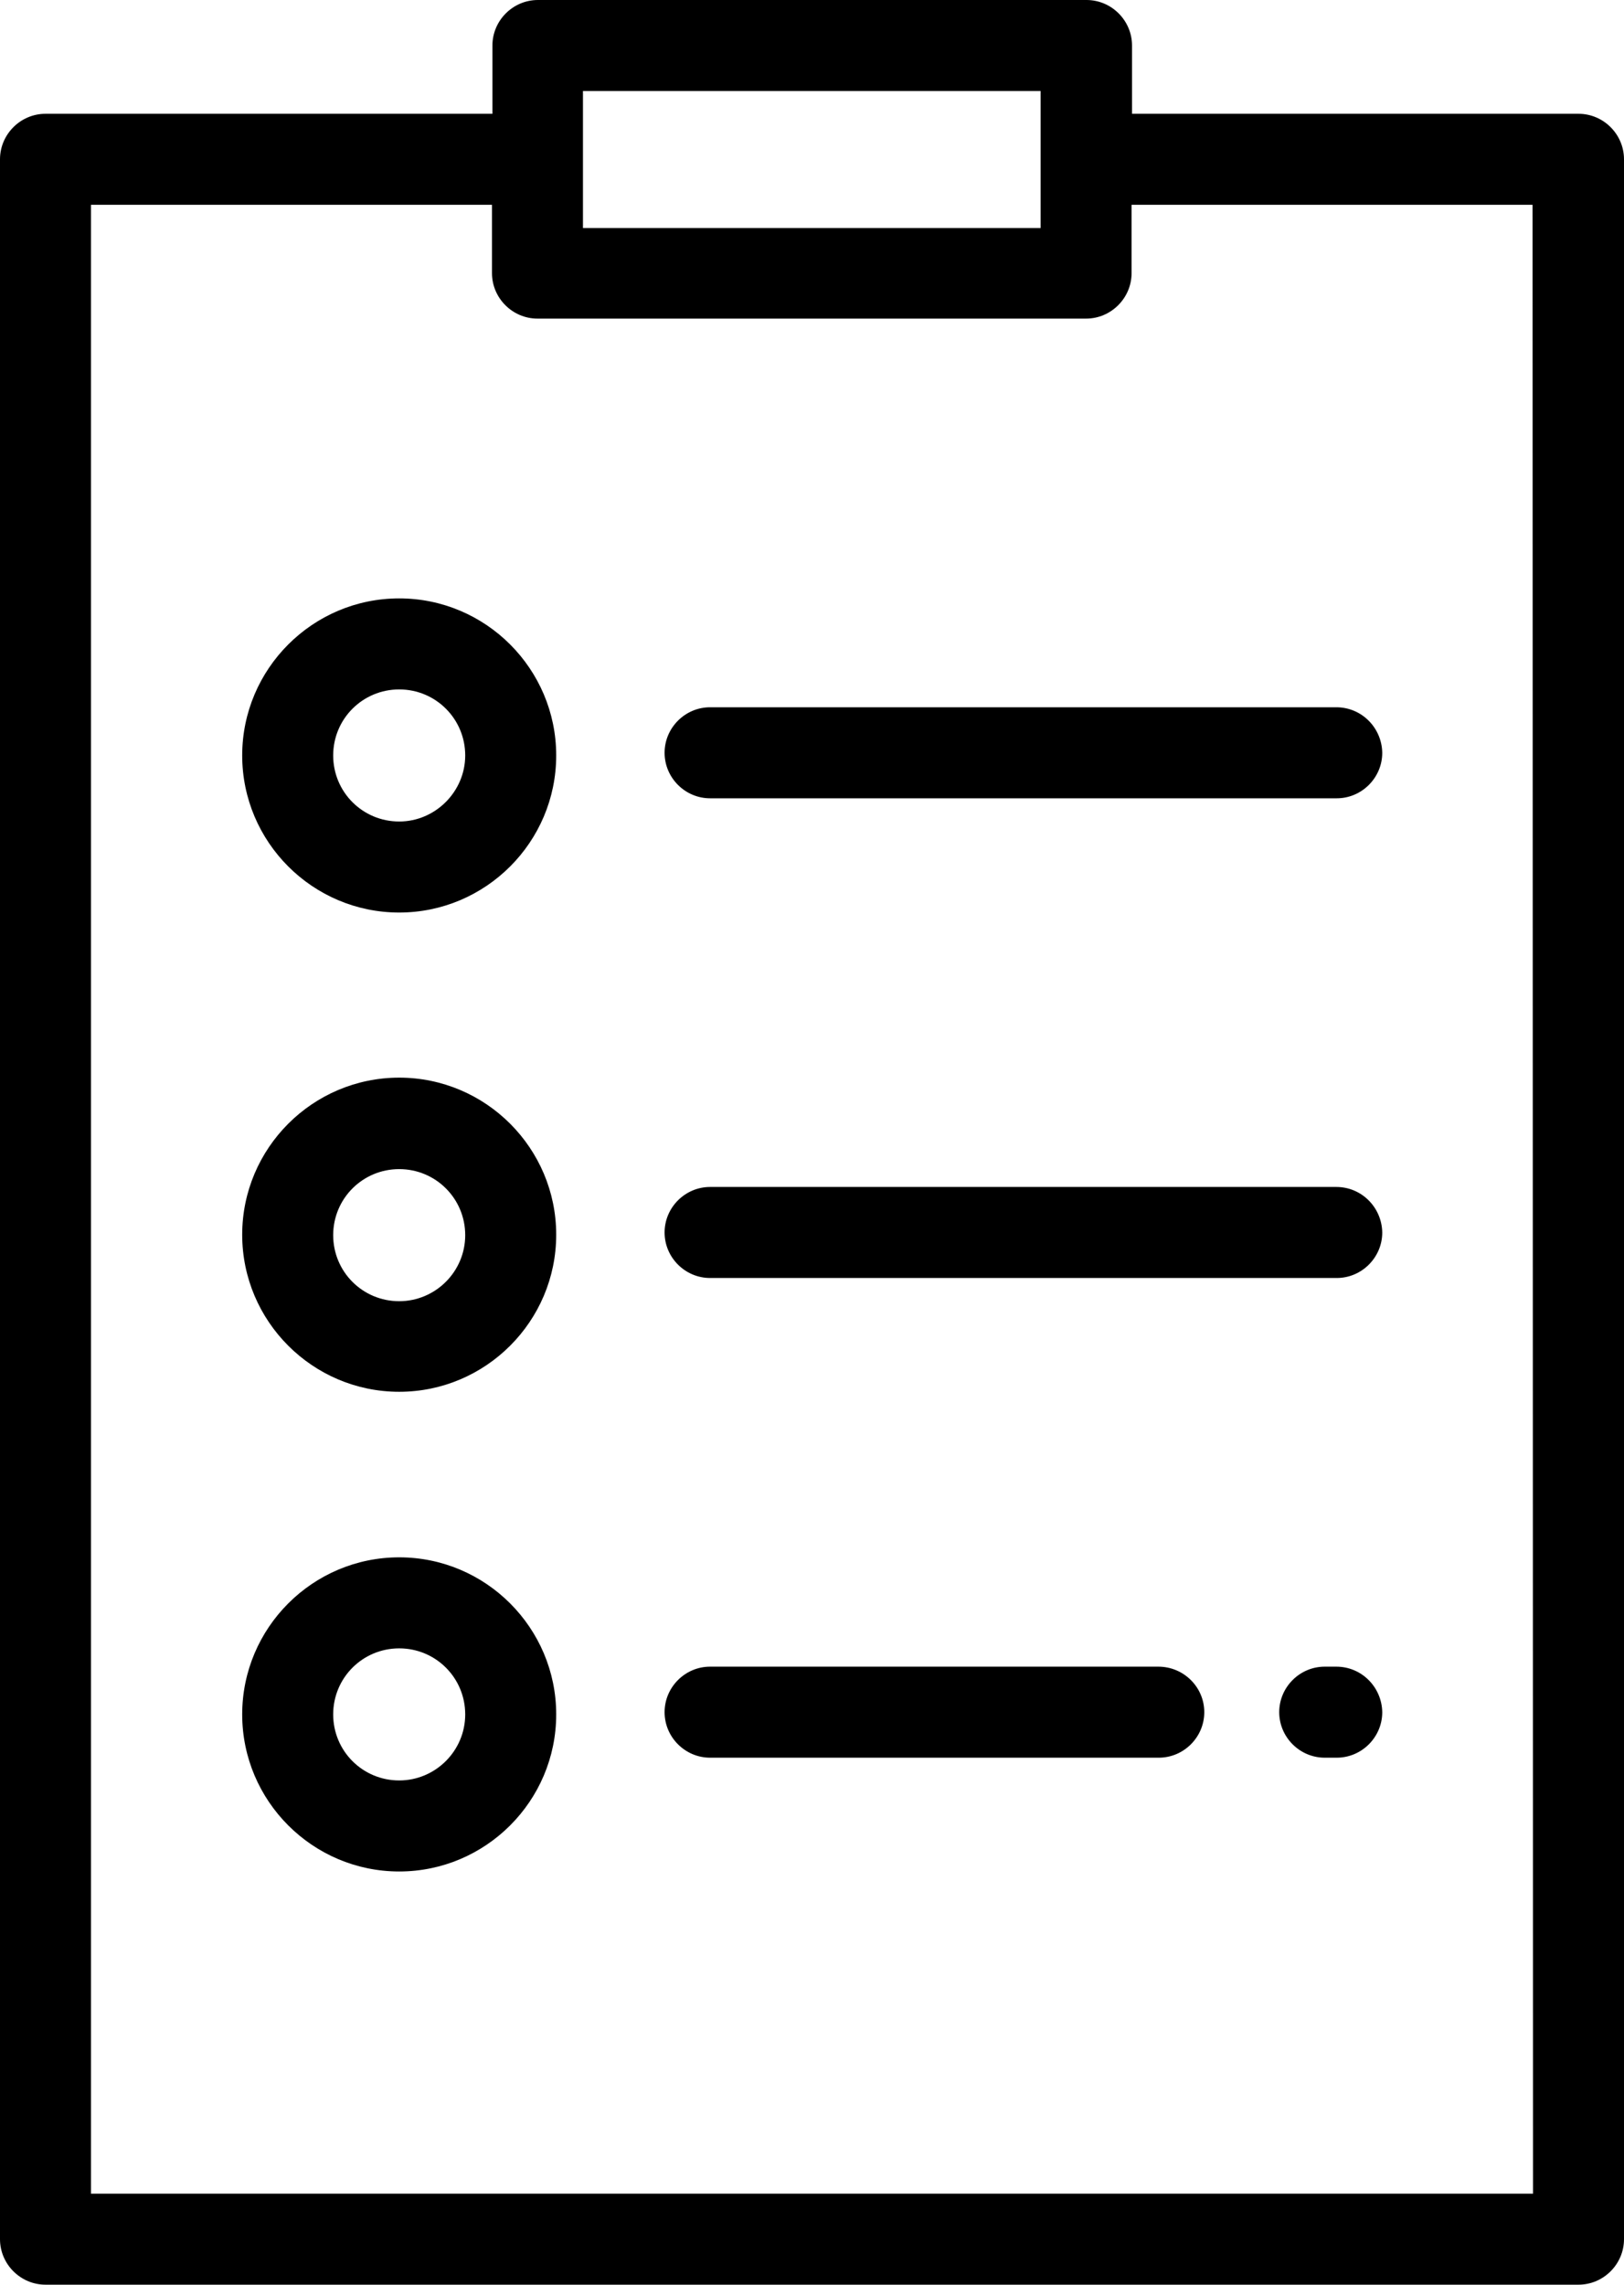
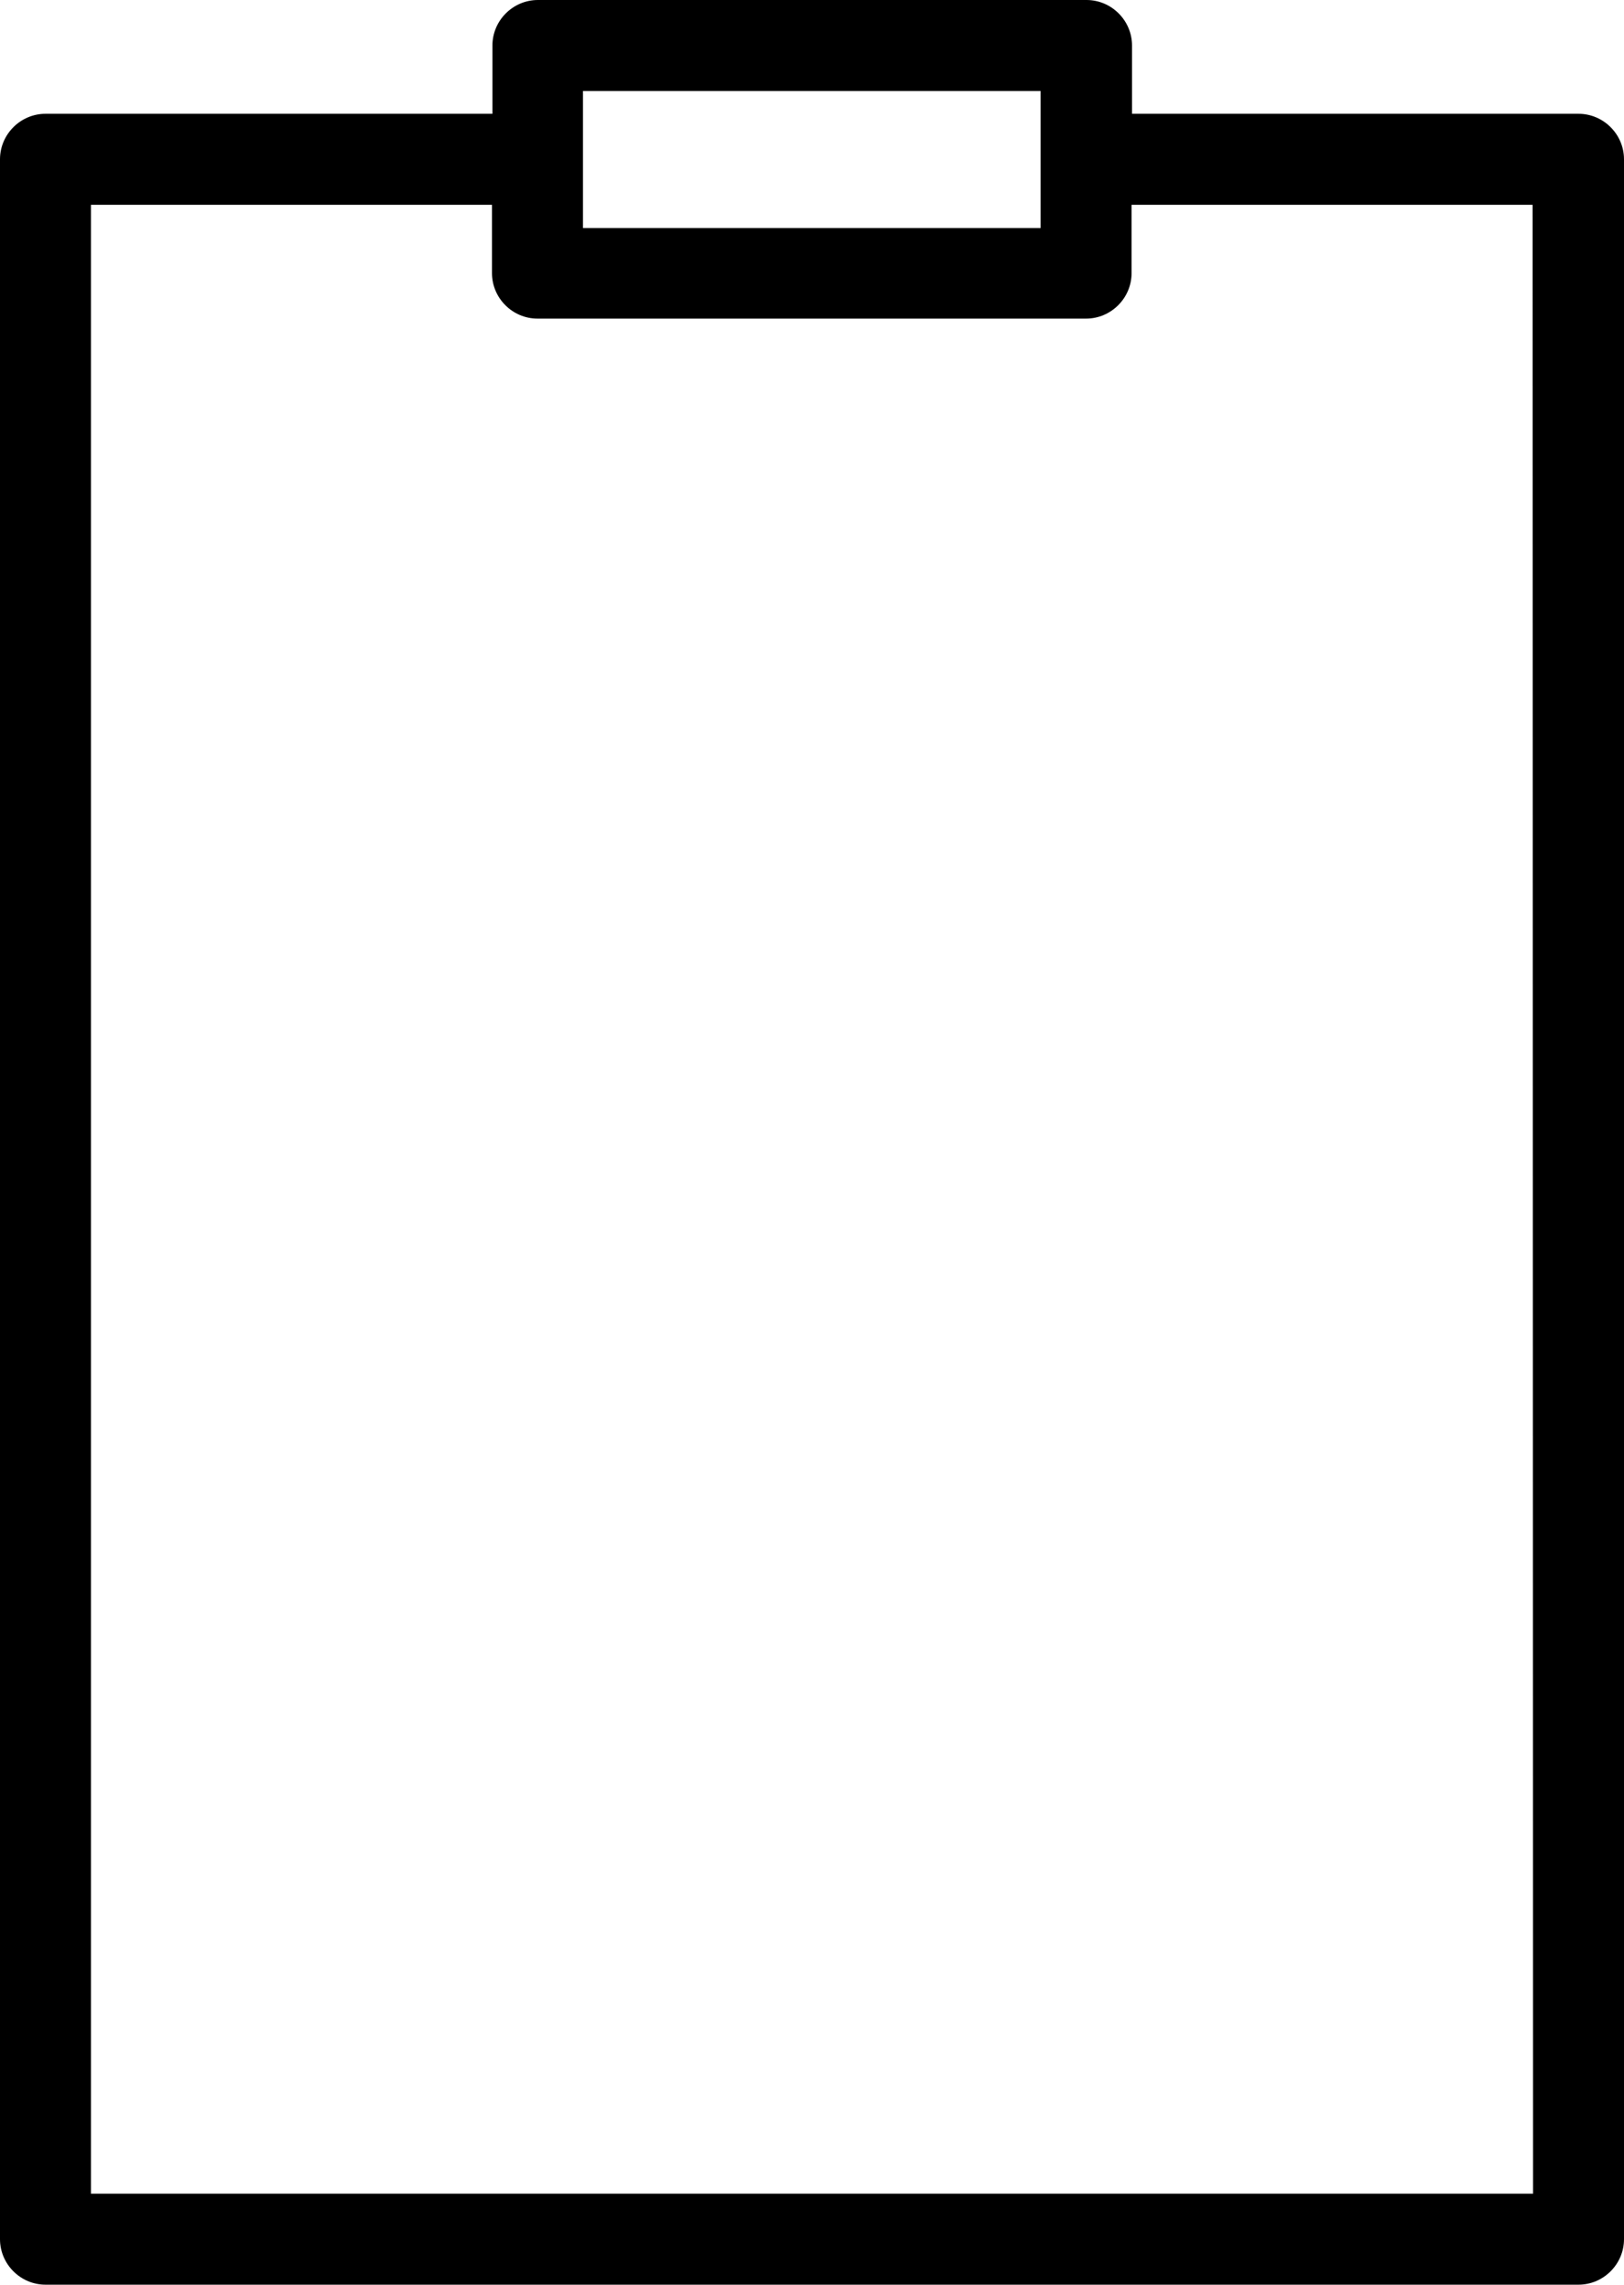
<svg xmlns="http://www.w3.org/2000/svg" version="1.1" id="Layer_1" x="0" y="0" viewBox="0 0 364.1 512" xml:space="preserve">
  <path d="M353.9 25.5H253.8V10.2c0-5.6-4.6-10.2-10.2-10.2h-123c-5.6 0-10.2 4.6-10.2 10.2v15.3H10.2C4.6 25.5 0 30.1 0 35.7v466.1c0 5.6 4.6 10.2 10.2 10.2h343.7c5.6 0 10.2-4.6 10.2-10.2V35.7c0-5.6-4.6-10.2-10.2-10.2zm-223.2-5.1h102.6v30.7H130.7V20.4zm213 471.2H20.4V45.9h89.9v15.3c0 5.6 4.6 10.2 10.2 10.2h123c5.6 0 10.2-4.6 10.2-10.2V45.9h89.9l.1 445.7z" />
-   <path d="M89.5 134.1c-19.4 0-35.2 15.8-35.2 35.2 0 19.4 15.8 35.2 35.2 35.2 19.4 0 35.2-15.8 35.2-35.2 0-19.4-15.8-35.2-35.2-35.2zm0 50c-8.2 0-14.8-6.6-14.8-14.8s6.6-14.8 14.8-14.8 14.8 6.6 14.8 14.8c0 8.1-6.7 14.8-14.8 14.8zM299.6 158.5H159.2c-5.6 0-10.2 4.6-10.2 10.2s4.6 10.2 10.2 10.2h140.5c5.6 0 10.2-4.6 10.2-10.2-.1-5.6-4.6-10.2-10.3-10.2zM89.5 241.5c-19.4 0-35.2 15.8-35.2 35.2 0 19.4 15.8 35.2 35.2 35.2 19.4 0 35.2-15.8 35.2-35.2 0-19.4-15.8-35.2-35.2-35.2zm0 50.1c-8.2 0-14.8-6.6-14.8-14.8S81.3 262 89.5 262s14.8 6.6 14.8 14.8-6.7 14.8-14.8 14.8zM299.6 266H159.2c-5.6 0-10.2 4.6-10.2 10.2s4.6 10.2 10.2 10.2h140.5c5.6 0 10.2-4.6 10.2-10.2-.1-5.6-4.6-10.2-10.3-10.2zM89.5 349c-19.4 0-35.2 15.8-35.2 35.2 0 19.4 15.8 35.2 35.2 35.2 19.4 0 35.2-15.8 35.2-35.2 0-19.4-15.8-35.2-35.2-35.2zm0 50c-8.2 0-14.8-6.6-14.8-14.8s6.6-14.8 14.8-14.8 14.8 6.6 14.8 14.8S97.6 399 89.5 399zM299.6 373.5H297c-5.6 0-10.2 4.6-10.2 10.2s4.6 10.2 10.2 10.2h2.7c5.6 0 10.2-4.6 10.2-10.2-.1-5.6-4.6-10.2-10.3-10.2zM259.7 373.5H159.2c-5.6 0-10.2 4.6-10.2 10.2s4.6 10.2 10.2 10.2h100.6c5.6 0 10.2-4.6 10.2-10.2s-4.6-10.2-10.3-10.2z" />
</svg>